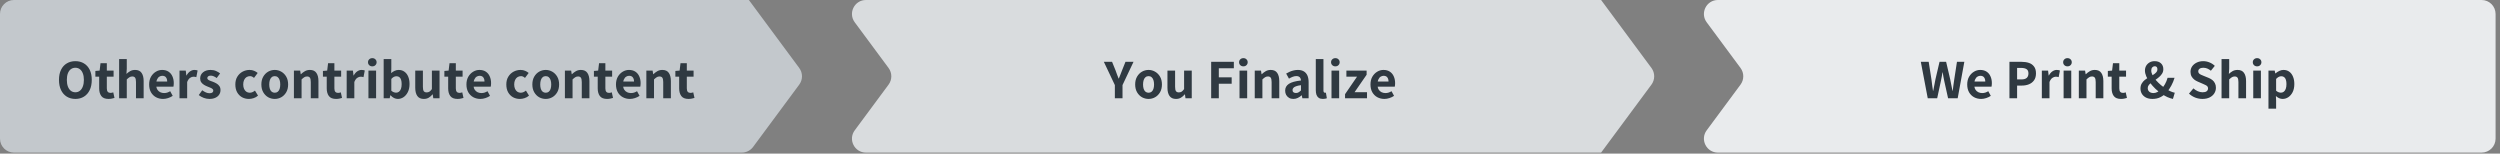
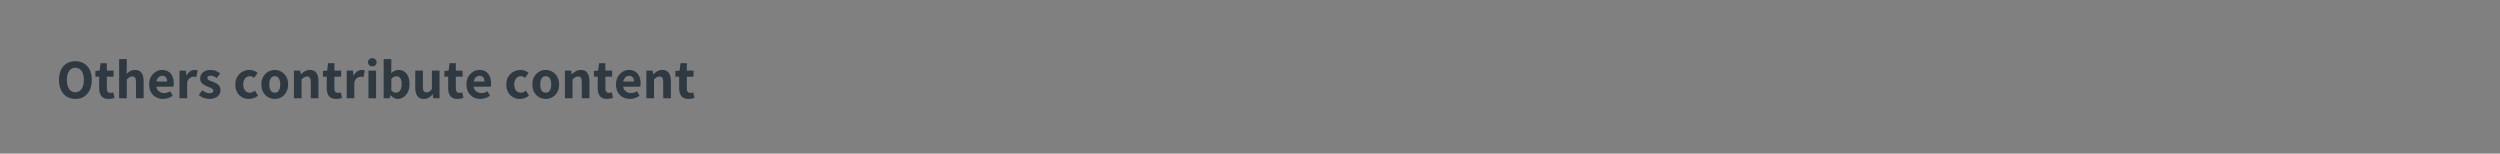
<svg xmlns="http://www.w3.org/2000/svg" width="537" height="33" viewBox="0 0 537 33" fill="none">
  <rect x="0" y="0" width="537" height="33" fill="#808080" stroke="none" />
-   <path fill-rule="evenodd" clip-rule="evenodd" d="M160.861 0C160.861 4.54192e-05 160.861 0 160.861 0H3C1.343 0 0 1.343 0 3V29.779C0 31.436 1.343 32.779 3 32.779H159.35C160.3 32.779 161.194 32.329 161.76 31.565L171.678 18.175C172.464 17.115 172.464 15.665 171.678 14.604L160.861 0C160.861 0 160.861 0 160.861 0V0Z" fill="#C3C8CC" />
  <path d="M16.195 21.25C15.499 21.25 14.883 21.085 14.347 20.758C13.819 20.43 13.407 19.962 13.111 19.354C12.815 18.738 12.667 18.006 12.667 17.157C12.667 16.309 12.815 15.585 13.111 14.986C13.407 14.386 13.819 13.93 14.347 13.617C14.883 13.297 15.499 13.137 16.195 13.137C16.891 13.137 17.503 13.297 18.031 13.617C18.559 13.93 18.971 14.386 19.267 14.986C19.563 15.585 19.711 16.309 19.711 17.157C19.711 18.006 19.563 18.738 19.267 19.354C18.971 19.962 18.559 20.43 18.031 20.758C17.503 21.085 16.891 21.25 16.195 21.25ZM16.195 19.822C16.563 19.822 16.883 19.713 17.155 19.497C17.435 19.282 17.647 18.974 17.791 18.573C17.943 18.174 18.019 17.701 18.019 17.157C18.019 16.613 17.943 16.149 17.791 15.765C17.647 15.373 17.435 15.073 17.155 14.866C16.883 14.658 16.563 14.553 16.195 14.553C15.819 14.553 15.491 14.658 15.211 14.866C14.939 15.073 14.727 15.373 14.575 15.765C14.431 16.149 14.359 16.613 14.359 17.157C14.359 17.701 14.431 18.174 14.575 18.573C14.727 18.974 14.939 19.282 15.211 19.497C15.491 19.713 15.819 19.822 16.195 19.822ZM23.307 21.25C22.587 21.25 22.071 21.041 21.759 20.625C21.455 20.209 21.303 19.666 21.303 18.994V16.462H20.487V15.238L21.399 15.165L21.591 13.582H22.947V15.165H24.399V16.462H22.947V18.982C22.947 19.317 23.015 19.566 23.151 19.726C23.295 19.878 23.491 19.953 23.739 19.953C23.843 19.953 23.947 19.942 24.051 19.918C24.155 19.893 24.247 19.866 24.327 19.834L24.591 21.034C24.431 21.081 24.243 21.13 24.027 21.177C23.811 21.226 23.571 21.25 23.307 21.25ZM25.587 21.105V12.681H27.231V14.77L27.159 15.873C27.391 15.658 27.655 15.461 27.951 15.286C28.255 15.11 28.611 15.021 29.019 15.021C29.659 15.021 30.123 15.233 30.411 15.658C30.707 16.081 30.855 16.666 30.855 17.41V21.105H29.211V17.625C29.211 17.177 29.147 16.866 29.019 16.689C28.891 16.514 28.691 16.425 28.419 16.425C28.179 16.425 27.975 16.482 27.807 16.593C27.639 16.698 27.447 16.854 27.231 17.061V21.105H25.587ZM35.023 21.25C34.463 21.25 33.955 21.125 33.499 20.878C33.051 20.63 32.695 20.277 32.431 19.822C32.167 19.358 32.035 18.797 32.035 18.142C32.035 17.502 32.167 16.95 32.431 16.485C32.703 16.021 33.051 15.662 33.475 15.405C33.899 15.149 34.347 15.021 34.819 15.021C35.371 15.021 35.831 15.146 36.199 15.393C36.575 15.642 36.855 15.982 37.039 16.413C37.231 16.837 37.327 17.322 37.327 17.866C37.327 18.009 37.319 18.154 37.303 18.297C37.287 18.433 37.271 18.538 37.255 18.61H33.331L33.319 17.517H35.911C35.911 17.149 35.827 16.854 35.659 16.63C35.491 16.398 35.223 16.282 34.855 16.282C34.639 16.282 34.431 16.341 34.231 16.462C34.031 16.581 33.867 16.782 33.739 17.061C33.611 17.334 33.547 17.694 33.547 18.142C33.547 18.598 33.627 18.962 33.787 19.233C33.955 19.497 34.167 19.689 34.423 19.809C34.679 19.93 34.951 19.989 35.239 19.989C35.479 19.989 35.703 19.957 35.911 19.893C36.127 19.822 36.343 19.721 36.559 19.593L37.099 20.59C36.803 20.79 36.471 20.95 36.103 21.07C35.743 21.189 35.383 21.25 35.023 21.25ZM38.559 21.105V15.165H39.903L40.023 16.209H40.071C40.287 15.818 40.543 15.521 40.839 15.322C41.143 15.121 41.447 15.021 41.751 15.021C41.911 15.021 42.047 15.034 42.159 15.057C42.271 15.073 42.367 15.101 42.447 15.142L42.171 16.57C42.067 16.538 41.967 16.514 41.871 16.497C41.783 16.482 41.675 16.474 41.547 16.474C41.315 16.474 41.075 16.558 40.827 16.726C40.579 16.893 40.371 17.189 40.203 17.613V21.105H38.559ZM44.963 21.25C44.571 21.25 44.167 21.174 43.751 21.021C43.343 20.861 42.991 20.662 42.695 20.422L43.439 19.39C43.711 19.59 43.975 19.745 44.231 19.858C44.487 19.97 44.747 20.026 45.011 20.026C45.291 20.026 45.495 19.974 45.623 19.869C45.751 19.765 45.815 19.625 45.815 19.45C45.815 19.314 45.755 19.198 45.635 19.102C45.523 18.997 45.371 18.91 45.179 18.837C44.995 18.758 44.799 18.677 44.591 18.598C44.343 18.502 44.095 18.381 43.847 18.238C43.607 18.093 43.403 17.91 43.235 17.686C43.075 17.462 42.995 17.186 42.995 16.858C42.995 16.314 43.199 15.873 43.607 15.537C44.015 15.194 44.555 15.021 45.227 15.021C45.675 15.021 46.067 15.098 46.403 15.249C46.739 15.402 47.031 15.573 47.279 15.765L46.547 16.762C46.331 16.602 46.119 16.477 45.911 16.39C45.703 16.294 45.491 16.245 45.275 16.245C45.027 16.245 44.839 16.297 44.711 16.401C44.591 16.497 44.531 16.625 44.531 16.785C44.531 16.913 44.587 17.021 44.699 17.11C44.811 17.198 44.959 17.277 45.143 17.349C45.327 17.422 45.523 17.494 45.731 17.566C45.987 17.662 46.239 17.782 46.487 17.925C46.735 18.061 46.943 18.245 47.111 18.477C47.279 18.701 47.363 18.994 47.363 19.354C47.363 19.706 47.271 20.026 47.087 20.314C46.903 20.602 46.631 20.829 46.271 20.997C45.919 21.166 45.483 21.25 44.963 21.25ZM53.467 21.25C52.923 21.25 52.431 21.13 51.991 20.89C51.551 20.642 51.199 20.285 50.935 19.822C50.679 19.358 50.551 18.797 50.551 18.142C50.551 17.485 50.695 16.925 50.983 16.462C51.271 15.998 51.647 15.642 52.111 15.393C52.575 15.146 53.075 15.021 53.611 15.021C53.979 15.021 54.307 15.085 54.595 15.213C54.883 15.334 55.135 15.486 55.351 15.669L54.559 16.738C54.415 16.602 54.275 16.506 54.139 16.45C54.011 16.386 53.867 16.354 53.707 16.354C53.411 16.354 53.151 16.43 52.927 16.581C52.711 16.726 52.543 16.933 52.423 17.206C52.303 17.47 52.243 17.782 52.243 18.142C52.243 18.502 52.303 18.817 52.423 19.09C52.543 19.354 52.707 19.558 52.915 19.701C53.131 19.846 53.375 19.918 53.647 19.918C53.855 19.918 54.055 19.873 54.247 19.785C54.439 19.698 54.611 19.59 54.763 19.462L55.423 20.541C55.135 20.79 54.819 20.97 54.475 21.081C54.131 21.194 53.795 21.25 53.467 21.25ZM59.021 21.25C58.517 21.25 58.045 21.13 57.605 20.89C57.173 20.642 56.821 20.285 56.549 19.822C56.277 19.358 56.141 18.797 56.141 18.142C56.141 17.485 56.277 16.925 56.549 16.462C56.821 15.998 57.173 15.642 57.605 15.393C58.045 15.146 58.517 15.021 59.021 15.021C59.517 15.021 59.981 15.146 60.413 15.393C60.853 15.642 61.209 15.998 61.481 16.462C61.753 16.925 61.889 17.485 61.889 18.142C61.889 18.797 61.753 19.358 61.481 19.822C61.209 20.285 60.853 20.642 60.413 20.89C59.981 21.13 59.517 21.25 59.021 21.25ZM59.021 19.918C59.277 19.918 59.493 19.846 59.669 19.701C59.845 19.558 59.977 19.354 60.065 19.09C60.153 18.817 60.197 18.502 60.197 18.142C60.197 17.782 60.153 17.47 60.065 17.206C59.977 16.933 59.845 16.726 59.669 16.581C59.493 16.43 59.277 16.354 59.021 16.354C58.757 16.354 58.537 16.43 58.361 16.581C58.185 16.726 58.053 16.933 57.965 17.206C57.877 17.47 57.833 17.782 57.833 18.142C57.833 18.502 57.877 18.817 57.965 19.09C58.053 19.354 58.185 19.558 58.361 19.701C58.537 19.846 58.757 19.918 59.021 19.918ZM63.133 21.105V15.165H64.478L64.597 15.934H64.645C64.901 15.685 65.181 15.473 65.486 15.297C65.797 15.114 66.157 15.021 66.566 15.021C67.206 15.021 67.669 15.233 67.957 15.658C68.254 16.081 68.401 16.666 68.401 17.41V21.105H66.757V17.625C66.757 17.177 66.694 16.866 66.566 16.689C66.438 16.514 66.237 16.425 65.966 16.425C65.725 16.425 65.522 16.482 65.353 16.593C65.186 16.698 64.993 16.854 64.778 17.061V21.105H63.133ZM72.186 21.25C71.466 21.25 70.95 21.041 70.638 20.625C70.334 20.209 70.182 19.666 70.182 18.994V16.462H69.366V15.238L70.278 15.165L70.47 13.582H71.826V15.165H73.278V16.462H71.826V18.982C71.826 19.317 71.894 19.566 72.03 19.726C72.174 19.878 72.37 19.953 72.618 19.953C72.722 19.953 72.826 19.942 72.93 19.918C73.034 19.893 73.126 19.866 73.206 19.834L73.47 21.034C73.31 21.081 73.122 21.13 72.906 21.177C72.69 21.226 72.45 21.25 72.186 21.25ZM74.466 21.105V15.165H75.81L75.93 16.209H75.978C76.194 15.818 76.45 15.521 76.746 15.322C77.05 15.121 77.354 15.021 77.658 15.021C77.818 15.021 77.954 15.034 78.066 15.057C78.178 15.073 78.274 15.101 78.354 15.142L78.078 16.57C77.974 16.538 77.874 16.514 77.778 16.497C77.69 16.482 77.582 16.474 77.454 16.474C77.222 16.474 76.982 16.558 76.734 16.726C76.486 16.893 76.278 17.189 76.11 17.613V21.105H74.466ZM79.141 21.105V15.165H80.785V21.105H79.141ZM79.969 14.254C79.705 14.254 79.485 14.169 79.309 14.002C79.133 13.834 79.045 13.621 79.045 13.366C79.045 13.11 79.133 12.902 79.309 12.742C79.485 12.573 79.705 12.489 79.969 12.489C80.241 12.489 80.461 12.573 80.629 12.742C80.805 12.902 80.893 13.11 80.893 13.366C80.893 13.621 80.805 13.834 80.629 14.002C80.461 14.169 80.241 14.254 79.969 14.254ZM85.459 21.25C85.187 21.25 84.915 21.186 84.643 21.058C84.379 20.922 84.127 20.726 83.887 20.47H83.839L83.707 21.105H82.411V12.681H84.055V14.77L84.019 15.706C84.251 15.498 84.503 15.334 84.775 15.213C85.055 15.085 85.339 15.021 85.627 15.021C86.115 15.021 86.531 15.149 86.875 15.405C87.227 15.653 87.495 16.002 87.679 16.45C87.871 16.898 87.967 17.425 87.967 18.034C87.967 18.713 87.847 19.294 87.607 19.773C87.367 20.253 87.055 20.622 86.671 20.878C86.295 21.125 85.891 21.25 85.459 21.25ZM85.087 19.905C85.303 19.905 85.503 19.841 85.687 19.713C85.871 19.578 86.015 19.373 86.119 19.102C86.223 18.829 86.275 18.482 86.275 18.058C86.275 17.698 86.235 17.393 86.155 17.145C86.075 16.89 85.951 16.698 85.783 16.57C85.623 16.442 85.419 16.378 85.171 16.378C84.979 16.378 84.791 16.422 84.607 16.509C84.431 16.598 84.247 16.745 84.055 16.953V19.485C84.231 19.637 84.407 19.745 84.583 19.809C84.767 19.873 84.935 19.905 85.087 19.905ZM91.031 21.25C90.399 21.25 89.935 21.038 89.639 20.613C89.343 20.189 89.195 19.605 89.195 18.861V15.165H90.839V18.657C90.839 19.105 90.903 19.418 91.031 19.593C91.167 19.762 91.371 19.846 91.643 19.846C91.875 19.846 92.075 19.794 92.243 19.689C92.411 19.578 92.587 19.393 92.771 19.137V15.165H94.415V21.105H93.071L92.951 20.265H92.915C92.659 20.57 92.383 20.809 92.087 20.985C91.791 21.162 91.439 21.25 91.031 21.25ZM98.272 21.25C97.552 21.25 97.036 21.041 96.724 20.625C96.42 20.209 96.268 19.666 96.268 18.994V16.462H95.452V15.238L96.364 15.165L96.556 13.582H97.912V15.165H99.364V16.462H97.912V18.982C97.912 19.317 97.98 19.566 98.116 19.726C98.26 19.878 98.456 19.953 98.704 19.953C98.808 19.953 98.912 19.942 99.016 19.918C99.12 19.893 99.212 19.866 99.292 19.834L99.556 21.034C99.396 21.081 99.208 21.13 98.992 21.177C98.776 21.226 98.536 21.25 98.272 21.25ZM103.18 21.25C102.62 21.25 102.112 21.125 101.656 20.878C101.208 20.63 100.852 20.277 100.588 19.822C100.324 19.358 100.192 18.797 100.192 18.142C100.192 17.502 100.324 16.95 100.588 16.485C100.86 16.021 101.208 15.662 101.632 15.405C102.056 15.149 102.504 15.021 102.976 15.021C103.528 15.021 103.988 15.146 104.356 15.393C104.732 15.642 105.012 15.982 105.196 16.413C105.388 16.837 105.484 17.322 105.484 17.866C105.484 18.009 105.476 18.154 105.46 18.297C105.444 18.433 105.428 18.538 105.412 18.61H101.488L101.476 17.517H104.068C104.068 17.149 103.984 16.854 103.816 16.63C103.648 16.398 103.38 16.282 103.012 16.282C102.796 16.282 102.588 16.341 102.388 16.462C102.188 16.581 102.024 16.782 101.896 17.061C101.768 17.334 101.704 17.694 101.704 18.142C101.704 18.598 101.784 18.962 101.944 19.233C102.112 19.497 102.324 19.689 102.58 19.809C102.836 19.93 103.108 19.989 103.396 19.989C103.636 19.989 103.86 19.957 104.068 19.893C104.284 19.822 104.5 19.721 104.716 19.593L105.256 20.59C104.96 20.79 104.628 20.95 104.26 21.07C103.9 21.189 103.54 21.25 103.18 21.25ZM111.674 21.25C111.13 21.25 110.638 21.13 110.198 20.89C109.758 20.642 109.406 20.285 109.142 19.822C108.886 19.358 108.758 18.797 108.758 18.142C108.758 17.485 108.902 16.925 109.19 16.462C109.478 15.998 109.854 15.642 110.318 15.393C110.782 15.146 111.282 15.021 111.818 15.021C112.186 15.021 112.514 15.085 112.802 15.213C113.09 15.334 113.342 15.486 113.558 15.669L112.766 16.738C112.622 16.602 112.482 16.506 112.346 16.45C112.218 16.386 112.074 16.354 111.914 16.354C111.618 16.354 111.358 16.43 111.134 16.581C110.918 16.726 110.75 16.933 110.63 17.206C110.51 17.47 110.45 17.782 110.45 18.142C110.45 18.502 110.51 18.817 110.63 19.09C110.75 19.354 110.914 19.558 111.122 19.701C111.338 19.846 111.582 19.918 111.854 19.918C112.062 19.918 112.262 19.873 112.454 19.785C112.646 19.698 112.818 19.59 112.97 19.462L113.63 20.541C113.342 20.79 113.026 20.97 112.682 21.081C112.338 21.194 112.002 21.25 111.674 21.25ZM117.228 21.25C116.724 21.25 116.252 21.13 115.812 20.89C115.38 20.642 115.028 20.285 114.756 19.822C114.484 19.358 114.348 18.797 114.348 18.142C114.348 17.485 114.484 16.925 114.756 16.462C115.028 15.998 115.38 15.642 115.812 15.393C116.252 15.146 116.724 15.021 117.228 15.021C117.724 15.021 118.188 15.146 118.62 15.393C119.06 15.642 119.416 15.998 119.688 16.462C119.96 16.925 120.096 17.485 120.096 18.142C120.096 18.797 119.96 19.358 119.688 19.822C119.416 20.285 119.06 20.642 118.62 20.89C118.188 21.13 117.724 21.25 117.228 21.25ZM117.228 19.918C117.484 19.918 117.7 19.846 117.876 19.701C118.052 19.558 118.184 19.354 118.272 19.09C118.36 18.817 118.404 18.502 118.404 18.142C118.404 17.782 118.36 17.47 118.272 17.206C118.184 16.933 118.052 16.726 117.876 16.581C117.7 16.43 117.484 16.354 117.228 16.354C116.964 16.354 116.744 16.43 116.568 16.581C116.392 16.726 116.26 16.933 116.172 17.206C116.084 17.47 116.04 17.782 116.04 18.142C116.04 18.502 116.084 18.817 116.172 19.09C116.26 19.354 116.392 19.558 116.568 19.701C116.744 19.846 116.964 19.918 117.228 19.918ZM121.341 21.105V15.165H122.685L122.805 15.934H122.853C123.109 15.685 123.389 15.473 123.693 15.297C124.005 15.114 124.365 15.021 124.773 15.021C125.413 15.021 125.877 15.233 126.165 15.658C126.461 16.081 126.609 16.666 126.609 17.41V21.105H124.965V17.625C124.965 17.177 124.901 16.866 124.773 16.689C124.645 16.514 124.445 16.425 124.173 16.425C123.933 16.425 123.729 16.482 123.561 16.593C123.393 16.698 123.201 16.854 122.985 17.061V21.105H121.341ZM130.393 21.25C129.673 21.25 129.157 21.041 128.845 20.625C128.541 20.209 128.389 19.666 128.389 18.994V16.462H127.573V15.238L128.485 15.165L128.677 13.582H130.033V15.165H131.485V16.462H130.033V18.982C130.033 19.317 130.101 19.566 130.237 19.726C130.381 19.878 130.577 19.953 130.825 19.953C130.929 19.953 131.033 19.942 131.137 19.918C131.241 19.893 131.333 19.866 131.413 19.834L131.677 21.034C131.517 21.081 131.329 21.13 131.113 21.177C130.897 21.226 130.657 21.25 130.393 21.25ZM135.301 21.25C134.741 21.25 134.233 21.125 133.777 20.878C133.329 20.63 132.973 20.277 132.709 19.822C132.445 19.358 132.313 18.797 132.313 18.142C132.313 17.502 132.445 16.95 132.709 16.485C132.981 16.021 133.329 15.662 133.753 15.405C134.177 15.149 134.625 15.021 135.097 15.021C135.649 15.021 136.109 15.146 136.477 15.393C136.853 15.642 137.133 15.982 137.317 16.413C137.509 16.837 137.605 17.322 137.605 17.866C137.605 18.009 137.597 18.154 137.581 18.297C137.565 18.433 137.549 18.538 137.533 18.61H133.609L133.597 17.517H136.189C136.189 17.149 136.105 16.854 135.937 16.63C135.769 16.398 135.501 16.282 135.133 16.282C134.917 16.282 134.709 16.341 134.509 16.462C134.309 16.581 134.145 16.782 134.017 17.061C133.889 17.334 133.825 17.694 133.825 18.142C133.825 18.598 133.905 18.962 134.065 19.233C134.233 19.497 134.445 19.689 134.701 19.809C134.957 19.93 135.229 19.989 135.517 19.989C135.757 19.989 135.981 19.957 136.189 19.893C136.405 19.822 136.621 19.721 136.837 19.593L137.377 20.59C137.081 20.79 136.749 20.95 136.381 21.07C136.021 21.189 135.661 21.25 135.301 21.25ZM138.837 21.105V15.165H140.181L140.301 15.934H140.349C140.605 15.685 140.885 15.473 141.189 15.297C141.501 15.114 141.861 15.021 142.269 15.021C142.909 15.021 143.373 15.233 143.661 15.658C143.957 16.081 144.105 16.666 144.105 17.41V21.105H142.461V17.625C142.461 17.177 142.397 16.866 142.269 16.689C142.141 16.514 141.941 16.425 141.669 16.425C141.429 16.425 141.225 16.482 141.057 16.593C140.889 16.698 140.697 16.854 140.481 17.061V21.105H138.837ZM147.889 21.25C147.169 21.25 146.653 21.041 146.341 20.625C146.037 20.209 145.885 19.666 145.885 18.994V16.462H145.069V15.238L145.981 15.165L146.173 13.582H147.529V15.165H148.981V16.462H147.529V18.982C147.529 19.317 147.597 19.566 147.733 19.726C147.877 19.878 148.073 19.953 148.321 19.953C148.425 19.953 148.529 19.942 148.633 19.918C148.737 19.893 148.829 19.866 148.909 19.834L149.173 21.034C149.013 21.081 148.825 21.13 148.609 21.177C148.393 21.226 148.153 21.25 147.889 21.25Z" fill="#2F3941" />
-   <path fill-rule="evenodd" clip-rule="evenodd" d="M375.19 0H369.005C366.541 0 365.128 2.806 366.595 4.786L373.867 14.604C374.653 15.665 374.653 17.114 373.867 18.175L366.595 27.994C365.128 29.973 366.541 32.779 369.005 32.779H375.19H533.051C534.708 32.779 536.051 31.436 536.051 29.779V3C536.051 1.343 534.708 0 533.051 0H375.19Z" fill="#E9EBED" />
-   <path d="M414.079 21.105L412.591 13.281H414.283L414.871 17.026C414.919 17.442 414.971 17.858 415.027 18.273C415.091 18.689 415.151 19.102 415.207 19.509H415.255C415.335 19.102 415.415 18.689 415.495 18.273C415.575 17.849 415.655 17.433 415.735 17.026L416.611 13.281H418.027L418.903 17.026C418.983 17.433 419.063 17.846 419.143 18.262C419.231 18.677 419.315 19.093 419.395 19.509H419.443C419.491 19.093 419.543 18.677 419.599 18.262C419.663 17.846 419.723 17.433 419.779 17.026L420.355 13.281H421.939L420.511 21.105H418.447L417.619 17.361C417.555 17.058 417.495 16.753 417.439 16.45C417.391 16.145 417.343 15.845 417.295 15.55H417.247C417.199 15.845 417.147 16.145 417.091 16.45C417.035 16.753 416.975 17.058 416.911 17.361L416.107 21.105H414.079ZM425.547 21.25C424.987 21.25 424.479 21.125 424.023 20.878C423.575 20.63 423.219 20.277 422.955 19.822C422.691 19.358 422.559 18.797 422.559 18.142C422.559 17.502 422.691 16.95 422.955 16.485C423.227 16.021 423.575 15.662 423.999 15.405C424.423 15.149 424.871 15.021 425.343 15.021C425.895 15.021 426.355 15.146 426.723 15.393C427.099 15.642 427.379 15.982 427.563 16.413C427.755 16.837 427.851 17.322 427.851 17.866C427.851 18.009 427.843 18.154 427.827 18.297C427.811 18.433 427.795 18.538 427.779 18.61H423.855L423.843 17.517H426.435C426.435 17.149 426.351 16.854 426.183 16.63C426.015 16.398 425.747 16.282 425.379 16.282C425.163 16.282 424.955 16.341 424.755 16.462C424.555 16.581 424.391 16.782 424.263 17.061C424.135 17.334 424.071 17.694 424.071 18.142C424.071 18.598 424.151 18.962 424.311 19.233C424.479 19.497 424.691 19.689 424.947 19.809C425.203 19.93 425.475 19.989 425.763 19.989C426.003 19.989 426.227 19.957 426.435 19.893C426.651 19.822 426.867 19.721 427.083 19.593L427.623 20.59C427.327 20.79 426.995 20.95 426.627 21.07C426.267 21.189 425.907 21.25 425.547 21.25ZM431.629 21.105V13.281H434.245C434.821 13.281 435.341 13.357 435.805 13.509C436.269 13.662 436.637 13.921 436.909 14.29C437.189 14.649 437.329 15.142 437.329 15.765C437.329 16.366 437.193 16.858 436.921 17.241C436.649 17.625 436.281 17.913 435.817 18.105C435.361 18.29 434.853 18.381 434.293 18.381H433.273V21.105H431.629ZM433.273 17.061H434.185C434.705 17.061 435.089 16.953 435.337 16.738C435.585 16.514 435.709 16.189 435.709 15.765C435.709 15.325 435.573 15.021 435.301 14.854C435.037 14.678 434.649 14.589 434.137 14.589H433.273V17.061ZM438.586 21.105V15.165H439.93L440.05 16.209H440.098C440.314 15.818 440.57 15.521 440.866 15.322C441.17 15.121 441.474 15.021 441.778 15.021C441.938 15.021 442.074 15.034 442.186 15.057C442.298 15.073 442.394 15.101 442.474 15.142L442.198 16.57C442.094 16.538 441.994 16.514 441.898 16.497C441.81 16.482 441.702 16.474 441.574 16.474C441.342 16.474 441.102 16.558 440.854 16.726C440.606 16.893 440.398 17.189 440.23 17.613V21.105H438.586ZM443.262 21.105V15.165H444.906V21.105H443.262ZM444.09 14.254C443.826 14.254 443.606 14.169 443.43 14.002C443.254 13.834 443.166 13.621 443.166 13.366C443.166 13.11 443.254 12.902 443.43 12.742C443.606 12.573 443.826 12.489 444.09 12.489C444.362 12.489 444.582 12.573 444.75 12.742C444.926 12.902 445.014 13.11 445.014 13.366C445.014 13.621 444.926 13.834 444.75 14.002C444.582 14.169 444.362 14.254 444.09 14.254ZM446.532 21.105V15.165H447.876L447.996 15.934H448.044C448.3 15.685 448.58 15.473 448.884 15.297C449.196 15.114 449.556 15.021 449.964 15.021C450.604 15.021 451.068 15.233 451.356 15.658C451.652 16.081 451.8 16.666 451.8 17.41V21.105H450.156V17.625C450.156 17.177 450.092 16.866 449.964 16.689C449.836 16.514 449.636 16.425 449.364 16.425C449.124 16.425 448.92 16.482 448.752 16.593C448.584 16.698 448.392 16.854 448.176 17.061V21.105H446.532ZM455.584 21.25C454.864 21.25 454.348 21.041 454.036 20.625C453.732 20.209 453.58 19.666 453.58 18.994V16.462H452.764V15.238L453.676 15.165L453.868 13.582H455.224V15.165H456.676V16.462H455.224V18.982C455.224 19.317 455.292 19.566 455.428 19.726C455.572 19.878 455.768 19.953 456.016 19.953C456.12 19.953 456.224 19.942 456.328 19.918C456.432 19.893 456.524 19.866 456.604 19.834L456.868 21.034C456.708 21.081 456.52 21.13 456.304 21.177C456.088 21.226 455.848 21.25 455.584 21.25ZM462.354 21.25C461.802 21.25 461.33 21.149 460.938 20.95C460.554 20.741 460.262 20.47 460.062 20.134C459.87 19.797 459.774 19.425 459.774 19.017C459.774 18.602 459.862 18.245 460.038 17.95C460.214 17.645 460.438 17.386 460.71 17.169C460.99 16.953 461.282 16.762 461.586 16.593C461.898 16.418 462.194 16.25 462.474 16.09C462.754 15.921 462.978 15.742 463.146 15.55C463.322 15.357 463.41 15.133 463.41 14.877C463.41 14.685 463.366 14.53 463.278 14.409C463.19 14.29 463.046 14.229 462.846 14.229C462.638 14.229 462.458 14.309 462.306 14.47C462.162 14.63 462.09 14.854 462.09 15.142C462.09 15.461 462.182 15.802 462.366 16.162C462.558 16.521 462.81 16.886 463.122 17.253C463.442 17.613 463.794 17.957 464.178 18.285C464.57 18.605 464.962 18.89 465.354 19.137C465.674 19.337 465.986 19.506 466.29 19.642C466.602 19.777 466.886 19.869 467.142 19.918L466.746 21.25C466.37 21.169 465.978 21.041 465.57 20.866C465.17 20.681 464.77 20.453 464.37 20.181C463.89 19.861 463.43 19.494 462.99 19.078C462.558 18.662 462.17 18.226 461.826 17.77C461.49 17.314 461.222 16.861 461.022 16.413C460.83 15.966 460.734 15.546 460.734 15.153C460.734 14.786 460.818 14.45 460.986 14.146C461.162 13.841 461.406 13.598 461.718 13.414C462.03 13.229 462.398 13.137 462.822 13.137C463.39 13.137 463.842 13.293 464.178 13.605C464.514 13.918 464.682 14.338 464.682 14.866C464.682 15.21 464.598 15.518 464.43 15.79C464.27 16.053 464.062 16.297 463.806 16.521C463.558 16.738 463.29 16.942 463.002 17.134C462.714 17.317 462.442 17.502 462.186 17.686C461.938 17.861 461.734 18.049 461.574 18.25C461.414 18.45 461.334 18.674 461.334 18.922C461.334 19.137 461.382 19.326 461.478 19.485C461.582 19.645 461.726 19.77 461.91 19.858C462.102 19.945 462.318 19.989 462.558 19.989C462.838 19.989 463.118 19.918 463.398 19.773C463.686 19.622 463.958 19.422 464.214 19.174C464.526 18.861 464.798 18.502 465.03 18.093C465.27 17.677 465.458 17.218 465.594 16.713H467.094C466.918 17.297 466.686 17.858 466.398 18.393C466.118 18.93 465.766 19.438 465.342 19.918C464.974 20.309 464.542 20.63 464.046 20.878C463.558 21.125 462.994 21.25 462.354 21.25ZM473.075 21.25C472.563 21.25 472.051 21.154 471.539 20.962C471.035 20.762 470.587 20.477 470.195 20.11L471.143 18.982C471.423 19.238 471.735 19.442 472.079 19.593C472.431 19.745 472.775 19.822 473.111 19.822C473.503 19.822 473.795 19.75 473.987 19.605C474.187 19.453 474.287 19.245 474.287 18.982C474.287 18.805 474.239 18.662 474.143 18.549C474.047 18.438 473.911 18.341 473.735 18.262C473.567 18.174 473.367 18.081 473.135 17.985L472.103 17.541C471.831 17.43 471.575 17.282 471.335 17.098C471.095 16.913 470.899 16.686 470.747 16.413C470.595 16.134 470.519 15.806 470.519 15.43C470.519 14.998 470.635 14.61 470.867 14.265C471.107 13.921 471.431 13.649 471.839 13.45C472.255 13.242 472.727 13.137 473.255 13.137C473.711 13.137 474.155 13.226 474.587 13.402C475.027 13.578 475.411 13.825 475.739 14.146L474.899 15.19C474.651 14.989 474.395 14.834 474.131 14.722C473.867 14.61 473.575 14.553 473.255 14.553C472.935 14.553 472.675 14.621 472.475 14.758C472.283 14.893 472.187 15.085 472.187 15.334C472.187 15.502 472.239 15.642 472.343 15.754C472.447 15.866 472.591 15.966 472.775 16.053C472.967 16.134 473.175 16.221 473.399 16.317L474.407 16.726C474.727 16.854 475.003 17.014 475.235 17.206C475.467 17.398 475.647 17.63 475.775 17.901C475.911 18.166 475.979 18.482 475.979 18.849C475.979 19.282 475.863 19.681 475.631 20.049C475.407 20.41 475.075 20.701 474.635 20.925C474.203 21.142 473.683 21.25 473.075 21.25ZM477.188 21.105V12.681H478.832V14.77L478.76 15.873C478.992 15.658 479.256 15.461 479.552 15.286C479.856 15.11 480.212 15.021 480.62 15.021C481.26 15.021 481.724 15.233 482.012 15.658C482.308 16.081 482.456 16.666 482.456 17.41V21.105H480.812V17.625C480.812 17.177 480.748 16.866 480.62 16.689C480.492 16.514 480.292 16.425 480.02 16.425C479.78 16.425 479.576 16.482 479.408 16.593C479.24 16.698 479.048 16.854 478.832 17.061V21.105H477.188ZM483.997 21.105V15.165H485.641V21.105H483.997ZM484.825 14.254C484.561 14.254 484.341 14.169 484.165 14.002C483.989 13.834 483.901 13.621 483.901 13.366C483.901 13.11 483.989 12.902 484.165 12.742C484.341 12.573 484.561 12.489 484.825 12.489C485.097 12.489 485.317 12.573 485.485 12.742C485.661 12.902 485.749 13.11 485.749 13.366C485.749 13.621 485.661 13.834 485.485 14.002C485.317 14.169 485.097 14.254 484.825 14.254ZM487.266 23.349V15.165H488.61L488.73 15.765H488.778C489.018 15.557 489.286 15.382 489.582 15.238C489.878 15.094 490.182 15.021 490.494 15.021C490.982 15.021 491.398 15.149 491.742 15.405C492.086 15.653 492.35 16.006 492.534 16.462C492.726 16.91 492.822 17.438 492.822 18.046C492.822 18.726 492.702 19.305 492.462 19.785C492.222 20.258 491.91 20.622 491.526 20.878C491.15 21.125 490.746 21.25 490.314 21.25C490.058 21.25 489.806 21.198 489.558 21.093C489.31 20.982 489.078 20.826 488.862 20.625L488.91 21.573V23.349H487.266ZM489.942 19.905C490.158 19.905 490.358 19.841 490.542 19.713C490.726 19.578 490.87 19.373 490.974 19.102C491.078 18.829 491.13 18.482 491.13 18.058C491.13 17.698 491.09 17.393 491.01 17.145C490.93 16.89 490.806 16.698 490.638 16.57C490.478 16.442 490.274 16.378 490.026 16.378C489.834 16.378 489.65 16.422 489.474 16.509C489.298 16.598 489.11 16.745 488.91 16.953V19.485C489.086 19.637 489.262 19.745 489.438 19.809C489.622 19.873 489.79 19.905 489.942 19.905Z" fill="#2F3941" />
-   <path fill-rule="evenodd" clip-rule="evenodd" d="M192.19 0H186.005C183.541 0 182.128 2.806 183.595 4.786L190.867 14.604C191.653 15.665 191.653 17.114 190.867 18.175L183.595 27.994C182.128 29.973 183.541 32.779 186.005 32.779H192.19H343.915V32.779C343.932 32.779 343.946 32.766 343.946 32.749V32.748C343.946 32.742 343.948 32.736 343.952 32.73L354.733 18.175C355.519 17.114 355.519 15.665 354.733 14.604L343.952 0.049C343.948 0.044 343.946 0.037 343.946 0.031V0.03C343.946 0.014 343.932 0 343.915 0V0H192.19Z" fill="#D9DCDE" />
-   <path d="M239.472 21.105V18.273L237.108 13.281H238.872L239.628 15.142C239.732 15.438 239.836 15.726 239.94 16.006C240.052 16.285 240.164 16.573 240.276 16.869H240.324C240.444 16.573 240.56 16.285 240.672 16.006C240.784 15.726 240.896 15.438 241.008 15.142L241.752 13.281H243.48L241.116 18.273V21.105H239.472ZM246.715 21.25C246.211 21.25 245.739 21.13 245.299 20.89C244.867 20.642 244.515 20.285 244.243 19.822C243.971 19.358 243.835 18.797 243.835 18.142C243.835 17.485 243.971 16.925 244.243 16.462C244.515 15.998 244.867 15.642 245.299 15.393C245.739 15.146 246.211 15.021 246.715 15.021C247.211 15.021 247.675 15.146 248.107 15.393C248.547 15.642 248.903 15.998 249.175 16.462C249.447 16.925 249.583 17.485 249.583 18.142C249.583 18.797 249.447 19.358 249.175 19.822C248.903 20.285 248.547 20.642 248.107 20.89C247.675 21.13 247.211 21.25 246.715 21.25ZM246.715 19.918C246.971 19.918 247.187 19.846 247.363 19.701C247.539 19.558 247.671 19.354 247.759 19.09C247.847 18.817 247.891 18.502 247.891 18.142C247.891 17.782 247.847 17.47 247.759 17.206C247.671 16.933 247.539 16.726 247.363 16.581C247.187 16.43 246.971 16.354 246.715 16.354C246.451 16.354 246.231 16.43 246.055 16.581C245.879 16.726 245.747 16.933 245.659 17.206C245.571 17.47 245.527 17.782 245.527 18.142C245.527 18.502 245.571 18.817 245.659 19.09C245.747 19.354 245.879 19.558 246.055 19.701C246.231 19.846 246.451 19.918 246.715 19.918ZM252.604 21.25C251.972 21.25 251.508 21.038 251.212 20.613C250.916 20.189 250.768 19.605 250.768 18.861V15.165H252.412V18.657C252.412 19.105 252.476 19.418 252.604 19.593C252.74 19.762 252.944 19.846 253.216 19.846C253.448 19.846 253.648 19.794 253.816 19.689C253.984 19.578 254.16 19.393 254.344 19.137V15.165H255.988V21.105H254.644L254.524 20.265H254.488C254.232 20.57 253.956 20.809 253.66 20.985C253.364 21.162 253.012 21.25 252.604 21.25ZM260.159 21.105V13.281H265.031V14.662H261.803V16.605H264.563V17.985H261.803V21.105H260.159ZM266.25 21.105V15.165H267.894V21.105H266.25ZM267.078 14.254C266.814 14.254 266.594 14.169 266.418 14.002C266.242 13.834 266.154 13.621 266.154 13.366C266.154 13.11 266.242 12.902 266.418 12.742C266.594 12.573 266.814 12.489 267.078 12.489C267.35 12.489 267.57 12.573 267.738 12.742C267.914 12.902 268.002 13.11 268.002 13.366C268.002 13.621 267.914 13.834 267.738 14.002C267.57 14.169 267.35 14.254 267.078 14.254ZM269.519 21.105V15.165H270.863L270.983 15.934H271.031C271.287 15.685 271.567 15.473 271.871 15.297C272.183 15.114 272.543 15.021 272.951 15.021C273.591 15.021 274.055 15.233 274.343 15.658C274.639 16.081 274.787 16.666 274.787 17.41V21.105H273.143V17.625C273.143 17.177 273.079 16.866 272.951 16.689C272.823 16.514 272.623 16.425 272.351 16.425C272.111 16.425 271.907 16.482 271.739 16.593C271.571 16.698 271.379 16.854 271.163 17.061V21.105H269.519ZM277.815 21.25C277.463 21.25 277.155 21.174 276.891 21.021C276.627 20.861 276.419 20.649 276.267 20.386C276.123 20.113 276.051 19.809 276.051 19.474C276.051 18.849 276.319 18.361 276.855 18.009C277.391 17.657 278.255 17.418 279.447 17.29C279.439 17.105 279.399 16.942 279.327 16.797C279.263 16.654 279.159 16.541 279.015 16.462C278.879 16.381 278.695 16.341 278.463 16.341C278.199 16.341 277.935 16.393 277.671 16.497C277.415 16.593 277.147 16.726 276.867 16.893L276.267 15.802C276.507 15.658 276.763 15.525 277.035 15.405C277.307 15.286 277.587 15.194 277.875 15.13C278.163 15.057 278.463 15.021 278.775 15.021C279.279 15.021 279.703 15.121 280.047 15.322C280.391 15.521 280.651 15.818 280.827 16.209C281.003 16.593 281.091 17.081 281.091 17.674V21.105H279.747L279.627 20.482H279.579C279.331 20.706 279.059 20.89 278.763 21.034C278.475 21.177 278.159 21.25 277.815 21.25ZM278.367 19.977C278.583 19.977 278.771 19.93 278.931 19.834C279.099 19.73 279.271 19.593 279.447 19.425V18.297C278.991 18.354 278.631 18.433 278.367 18.538C278.103 18.634 277.915 18.753 277.803 18.898C277.691 19.034 277.635 19.181 277.635 19.341C277.635 19.558 277.703 19.718 277.839 19.822C277.975 19.925 278.151 19.977 278.367 19.977ZM284.168 21.25C283.792 21.25 283.492 21.174 283.268 21.021C283.044 20.861 282.88 20.642 282.776 20.361C282.68 20.081 282.632 19.75 282.632 19.366V12.681H284.276V19.438C284.276 19.613 284.308 19.738 284.372 19.809C284.444 19.881 284.516 19.918 284.588 19.918C284.628 19.918 284.66 19.918 284.684 19.918C284.716 19.91 284.756 19.901 284.804 19.893L285.008 21.105C284.912 21.145 284.796 21.177 284.66 21.201C284.524 21.233 284.36 21.25 284.168 21.25ZM286.007 21.105V15.165H287.651V21.105H286.007ZM286.835 14.254C286.571 14.254 286.351 14.169 286.175 14.002C285.999 13.834 285.911 13.621 285.911 13.366C285.911 13.11 285.999 12.902 286.175 12.742C286.351 12.573 286.571 12.489 286.835 12.489C287.107 12.489 287.327 12.573 287.495 12.742C287.671 12.902 287.759 13.11 287.759 13.366C287.759 13.621 287.671 13.834 287.495 14.002C287.327 14.169 287.107 14.254 286.835 14.254ZM288.917 21.105V20.23L291.497 16.462H289.205V15.165H293.549V16.053L290.957 19.809H293.633V21.105H288.917ZM297.366 21.25C296.806 21.25 296.298 21.125 295.842 20.878C295.394 20.63 295.038 20.277 294.774 19.822C294.51 19.358 294.378 18.797 294.378 18.142C294.378 17.502 294.51 16.95 294.774 16.485C295.046 16.021 295.394 15.662 295.818 15.405C296.242 15.149 296.69 15.021 297.162 15.021C297.714 15.021 298.174 15.146 298.542 15.393C298.918 15.642 299.198 15.982 299.382 16.413C299.574 16.837 299.67 17.322 299.67 17.866C299.67 18.009 299.662 18.154 299.646 18.297C299.63 18.433 299.614 18.538 299.598 18.61H295.674L295.662 17.517H298.254C298.254 17.149 298.17 16.854 298.002 16.63C297.834 16.398 297.566 16.282 297.198 16.282C296.982 16.282 296.774 16.341 296.574 16.462C296.374 16.581 296.21 16.782 296.082 17.061C295.954 17.334 295.89 17.694 295.89 18.142C295.89 18.598 295.97 18.962 296.13 19.233C296.298 19.497 296.51 19.689 296.766 19.809C297.022 19.93 297.294 19.989 297.582 19.989C297.822 19.989 298.046 19.957 298.254 19.893C298.47 19.822 298.686 19.721 298.902 19.593L299.442 20.59C299.146 20.79 298.814 20.95 298.446 21.07C298.086 21.189 297.726 21.25 297.366 21.25Z" fill="#2F3941" />
</svg>